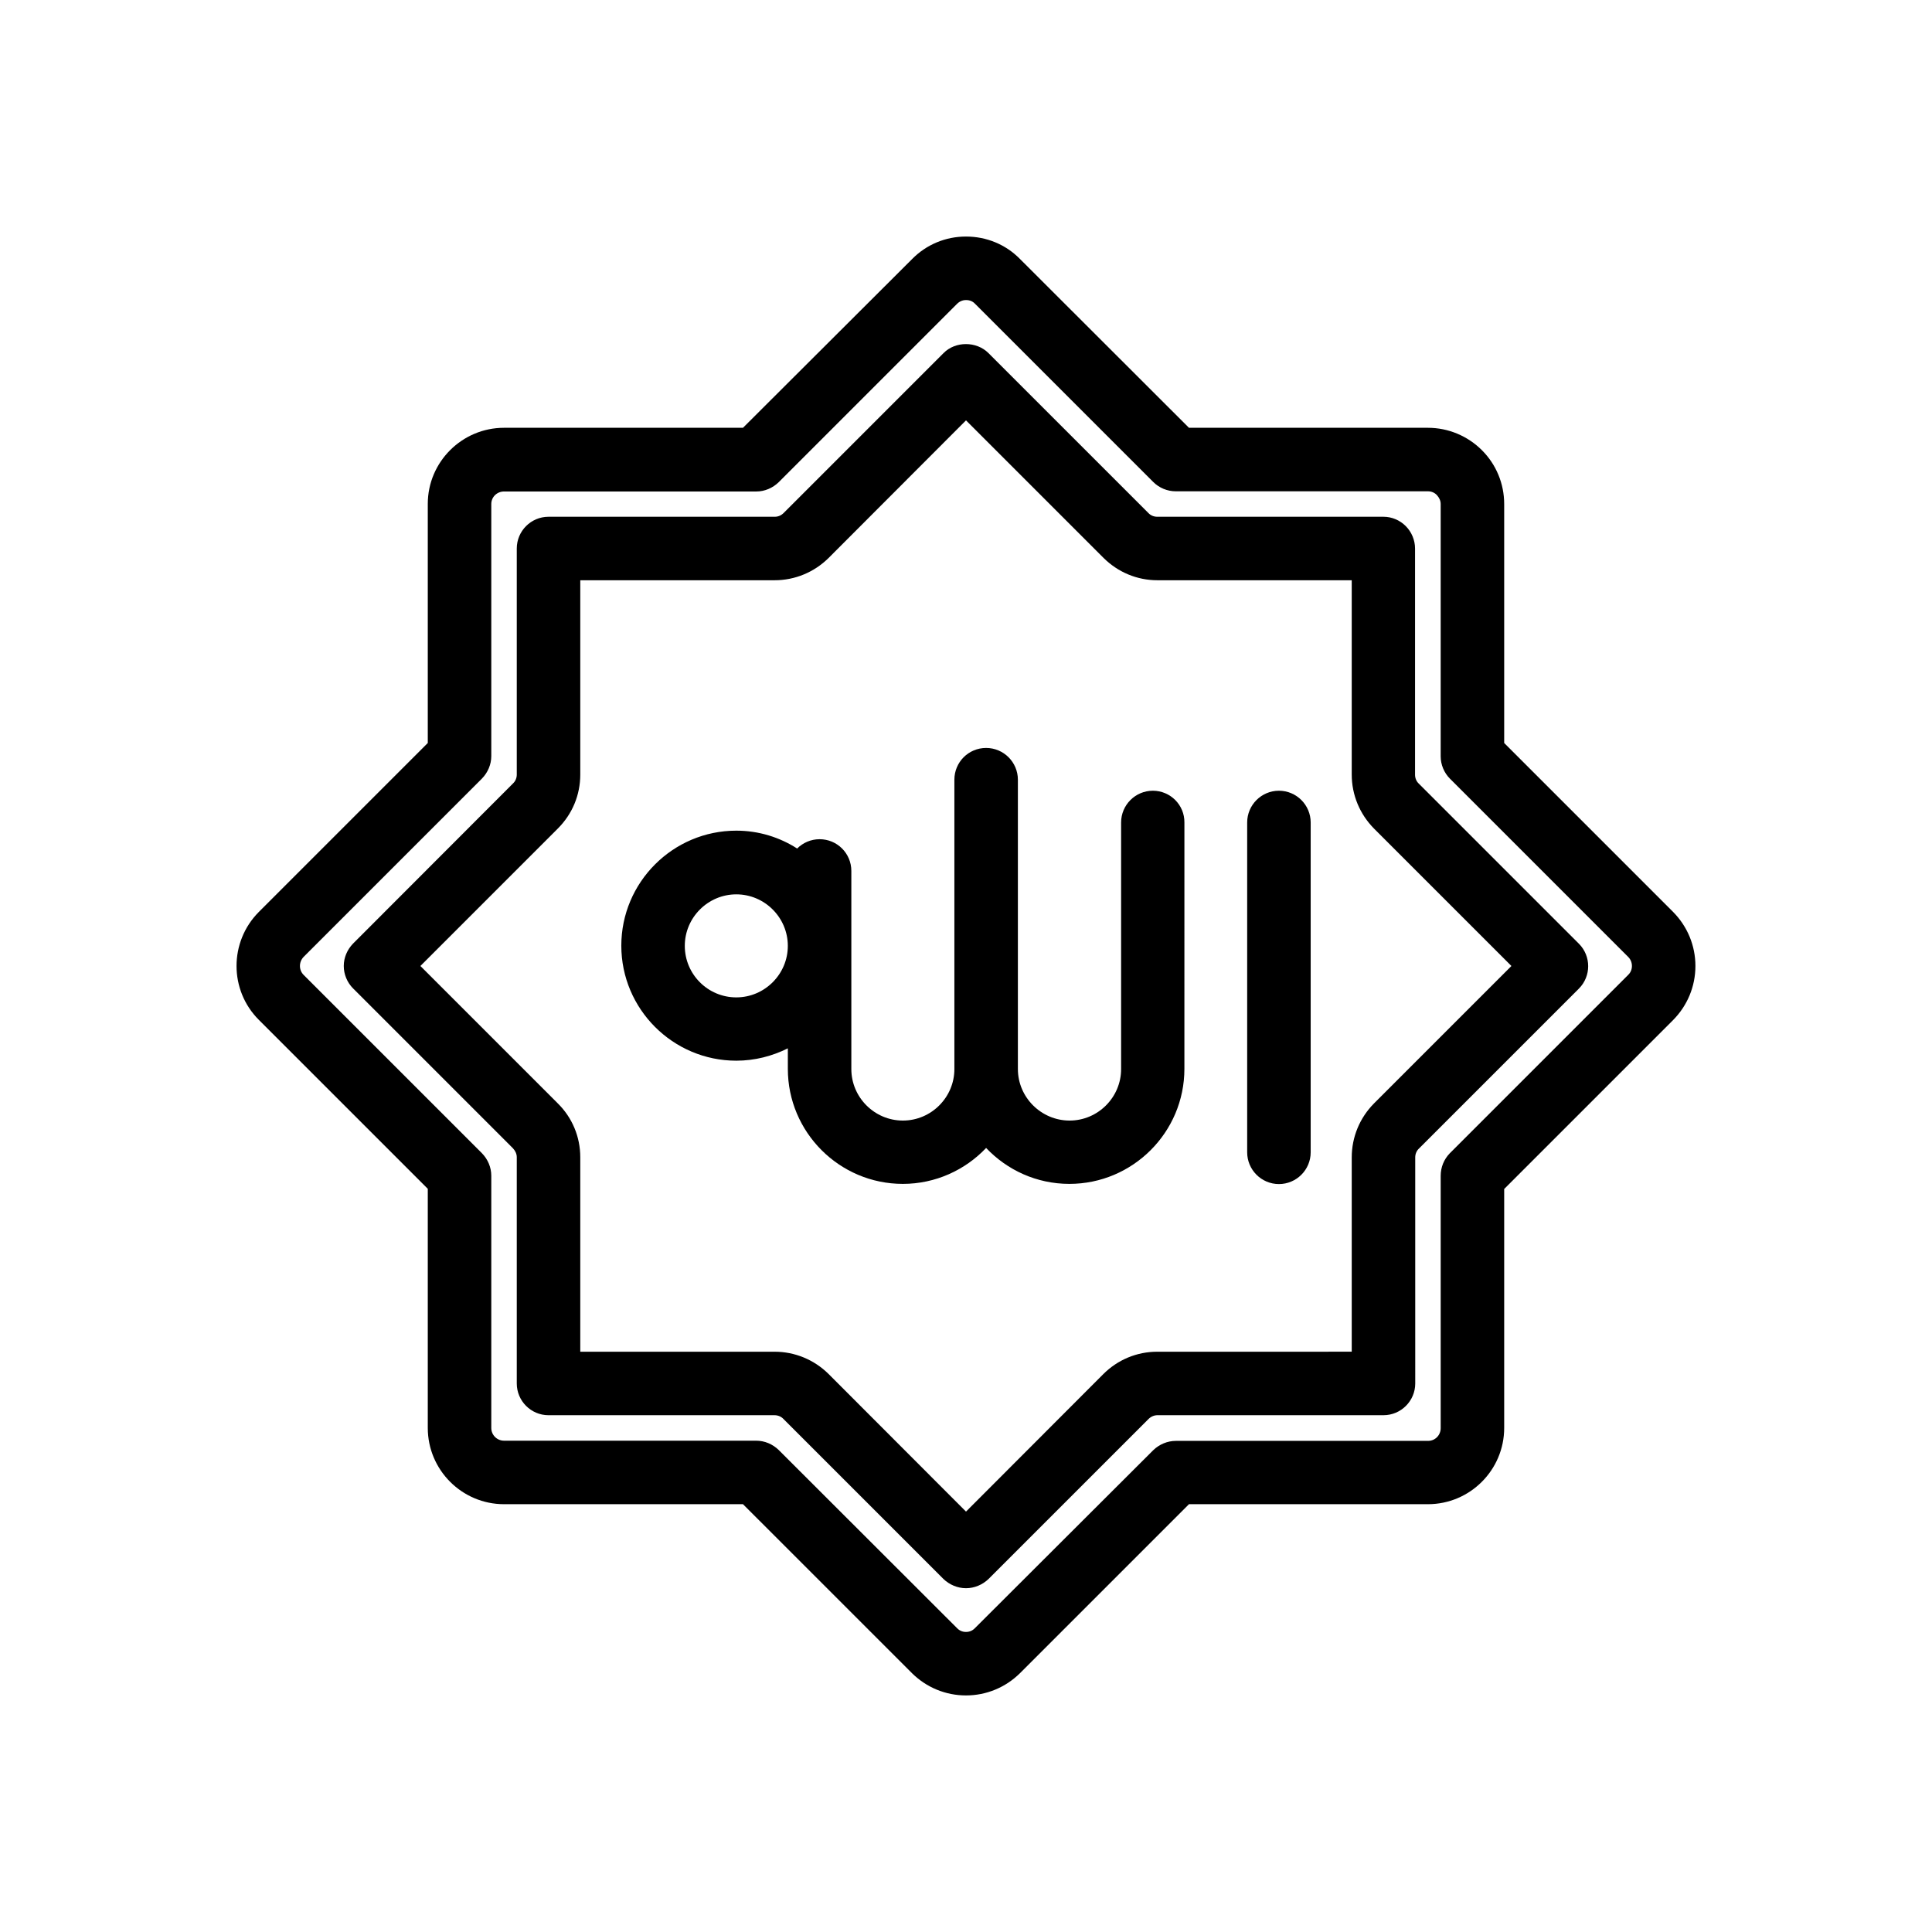
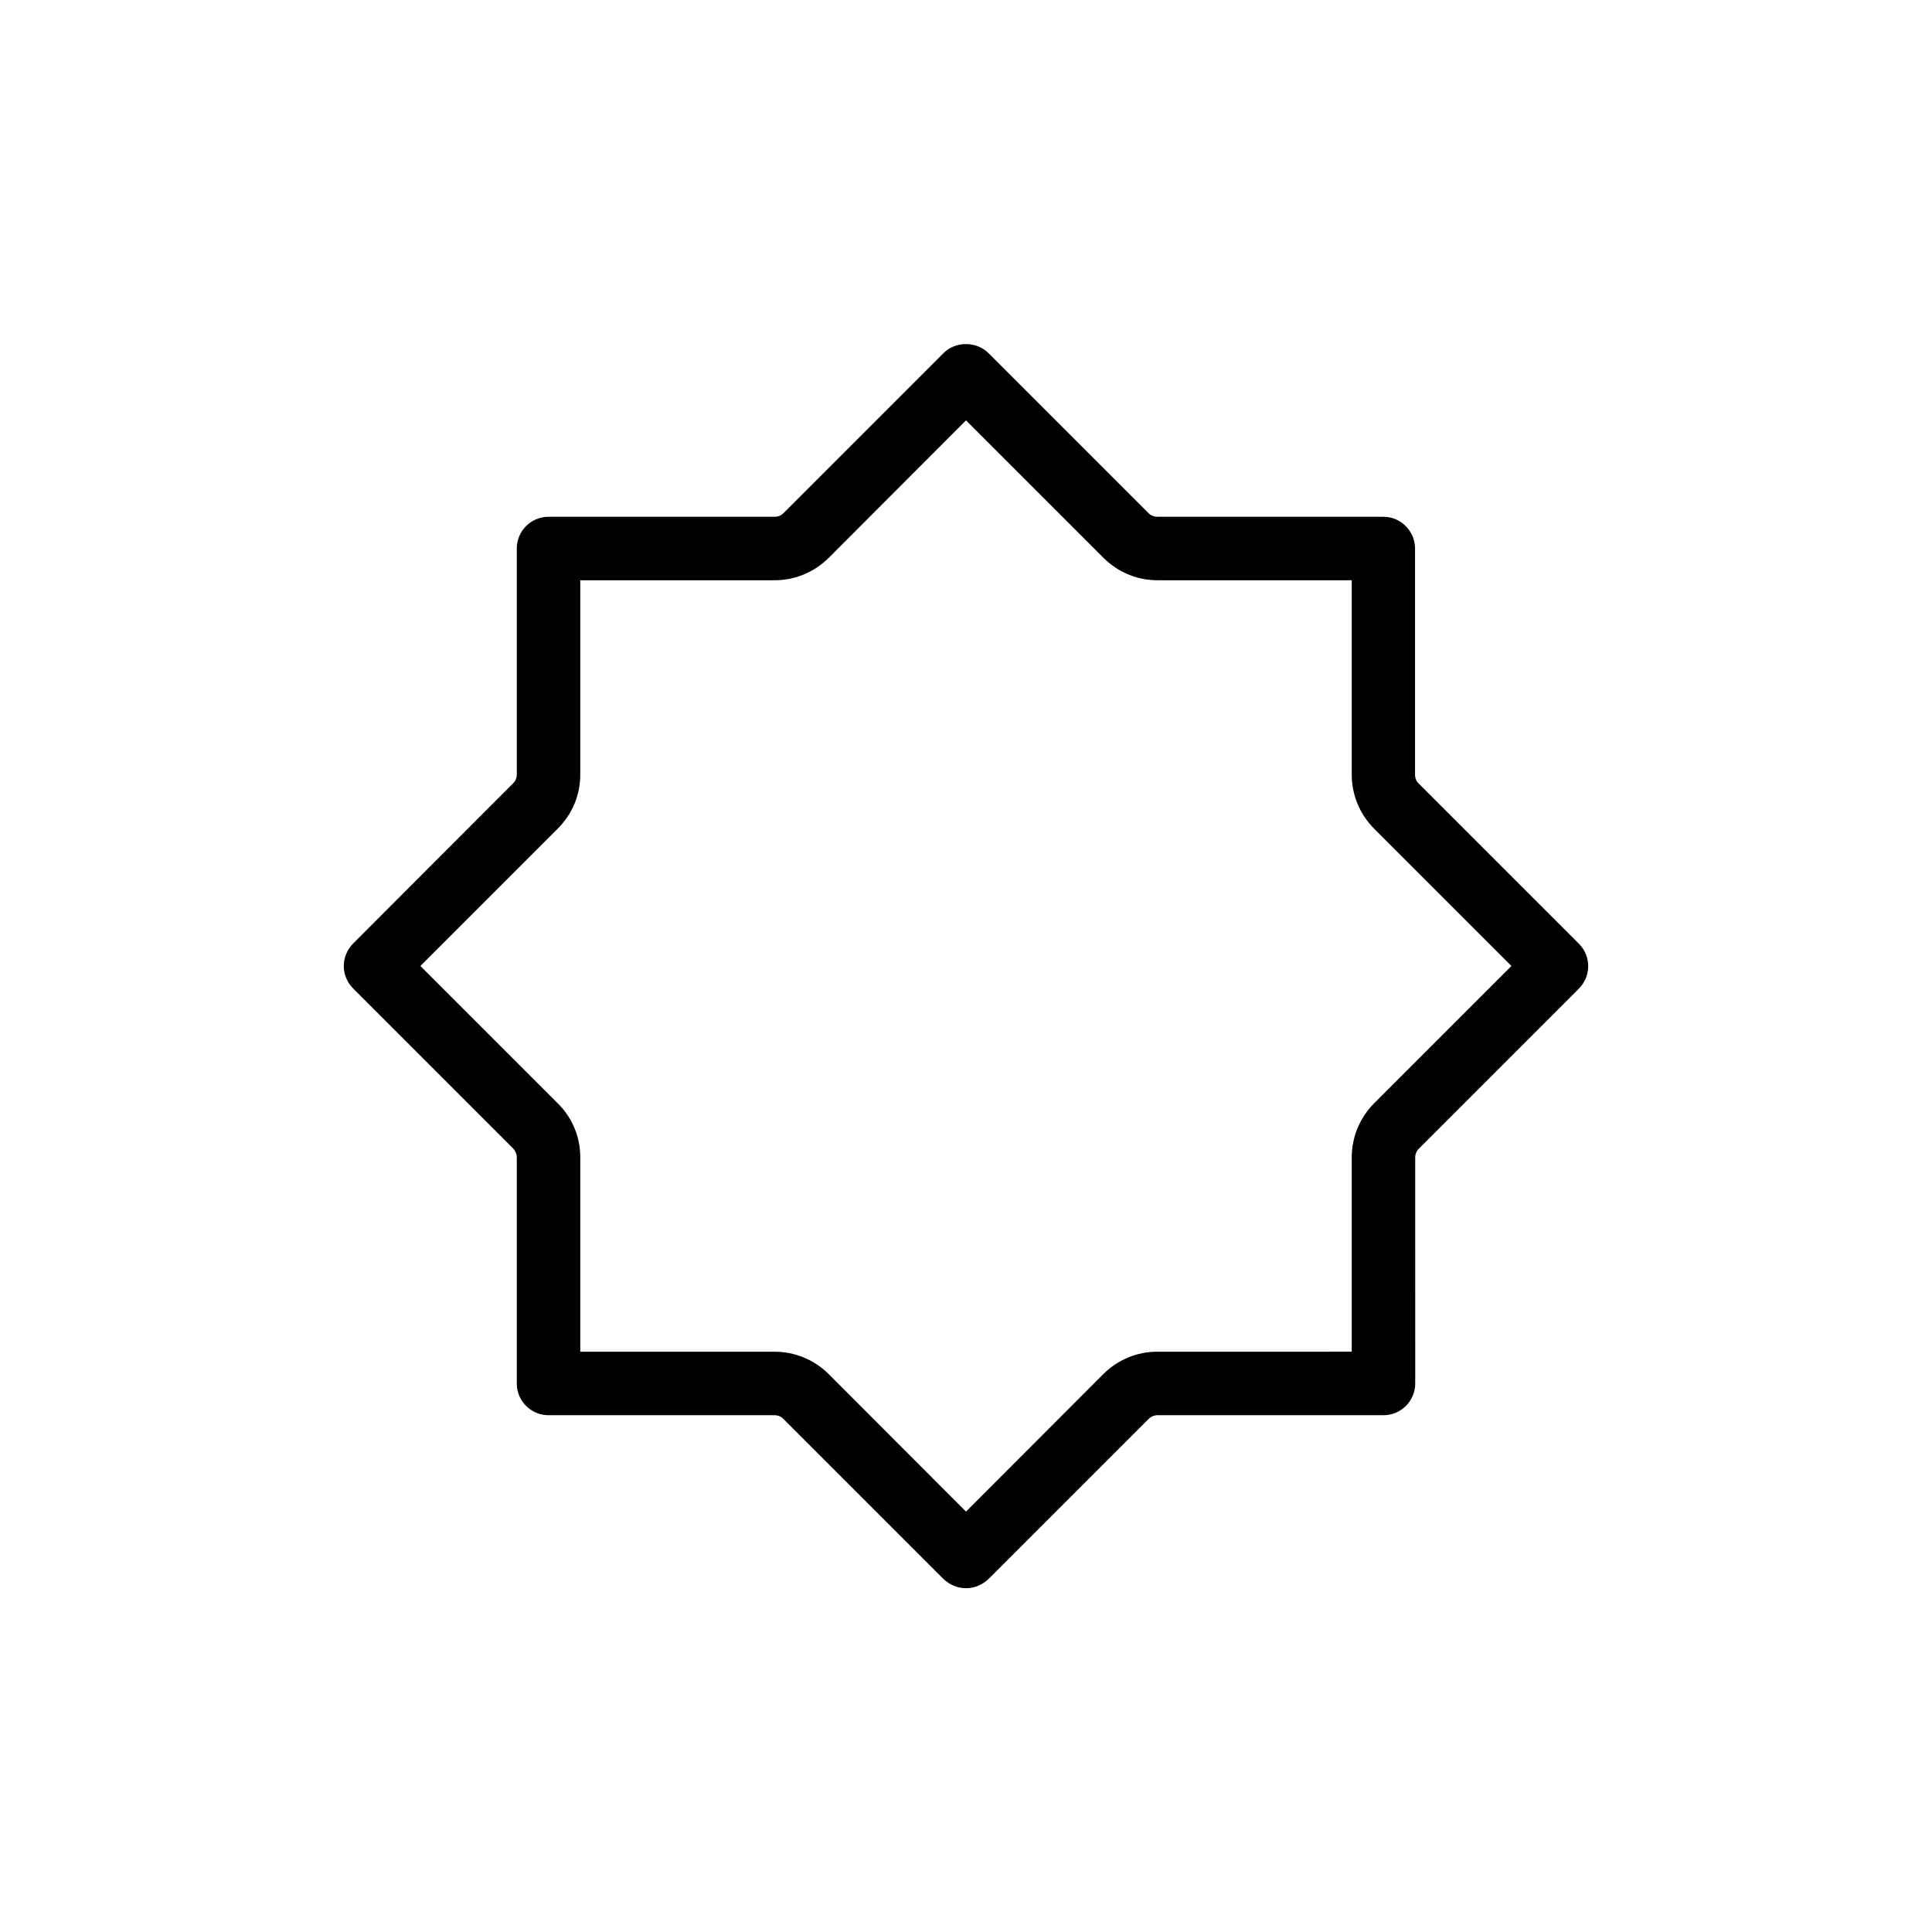
<svg xmlns="http://www.w3.org/2000/svg" fill="#000000" width="800px" height="800px" version="1.1" viewBox="144 144 512 512">
  <g>
-     <path d="m587.41 385.69-44.785-44.789v-63.328c0-5.391-2.117-10.48-5.894-14.258-3.781-3.781-8.918-5.945-14.309-5.945h-63.332l-44.836-44.789c-3.781-3.828-8.867-5.894-14.258-5.894s-10.48 2.117-14.258 5.945l-44.84 44.738h-63.328c-11.133 0-20.203 9.07-20.203 20.152v63.379l-44.789 44.789c-7.859 7.91-7.859 20.707 0 28.566l44.789 44.789v63.379c0 11.133 9.07 20.203 20.203 20.203h63.328l44.789 44.785c3.828 3.781 8.918 5.894 14.309 5.894s10.48-2.117 14.309-5.894l44.789-44.789 63.328 0.004c11.133 0 20.203-9.07 20.203-20.203v-63.332l44.785-44.785c3.781-3.832 5.894-8.918 5.894-14.309s-2.113-10.48-5.894-14.309zm-11.938 16.676-47.258 47.258c-1.562 1.609-2.418 3.727-2.418 5.992v66.855c0 1.863-1.461 3.375-3.324 3.375l-66.859 0.004c-2.215 0-4.383 0.906-5.996 2.469l-47.254 47.156c-0.855 0.906-1.863 1.008-2.367 1.008s-1.512-0.102-2.367-1.008l-47.258-47.207c-1.613-1.562-3.731-2.469-5.996-2.469h-66.805c-1.863 0-3.375-1.512-3.375-3.375v-66.855c0-2.215-0.906-4.332-2.469-5.945l-47.258-47.258c-1.309-1.309-1.309-3.426 0-4.785l47.258-47.258c1.562-1.613 2.469-3.727 2.469-5.945v-66.805c0-1.863 1.512-3.324 3.375-3.324h66.855c2.215 0 4.332-0.906 5.945-2.469l47.258-47.258c0.855-0.859 1.812-1.008 2.367-1.008s1.562 0.102 2.367 0.957l47.258 47.258c1.562 1.562 3.727 2.469 5.945 2.469h66.855c0.906 0 1.762 0.352 2.367 1.008s1.008 1.461 1.008 2.367v66.855c0 2.215 0.906 4.383 2.469 5.945l47.258 47.258c0.602 0.602 0.957 1.457 0.957 2.367 0 0.906-0.355 1.762-1.008 2.367z" />
    <path d="m520.01 351.68c-0.656-0.605-1.008-1.461-1.008-2.367v-59.953c0-2.215-0.906-4.383-2.469-5.945s-3.68-2.469-5.894-2.469h-59.953c-0.906 0-1.762-0.352-2.367-1.008l-42.371-42.371c-3.176-3.176-8.766-3.176-11.891 0l-42.371 42.371c-0.656 0.656-1.461 1.008-2.367 1.008h-59.953c-4.637 0-8.414 3.777-8.414 8.414v59.902c0 0.906-0.352 1.762-1.008 2.367l-42.371 42.422c-1.562 1.609-2.469 3.727-2.469 5.945 0 2.215 0.906 4.383 2.469 5.945l42.371 42.371c0.605 0.656 1.008 1.461 1.008 2.367v59.953c0 4.637 3.777 8.414 8.414 8.414h59.902c0.906 0 1.762 0.352 2.367 1.008l42.371 42.371c1.613 1.559 3.777 2.465 5.996 2.465 2.215 0 4.383-0.906 5.996-2.469l42.371-42.371c0.656-0.656 1.512-1.008 2.367-1.008h59.902c4.637 0 8.414-3.777 8.414-8.414l-0.004-59.902c0-0.906 0.352-1.762 1.008-2.367l42.371-42.371c3.273-3.273 3.273-8.613 0-11.891zm-11.891 84.742c-3.781 3.828-5.894 8.914-5.894 14.305v51.488l-51.539 0.004c-5.391 0-10.48 2.117-14.309 5.945l-36.375 36.426-36.426-36.477c-3.832-3.781-8.918-5.894-14.309-5.894h-51.488v-51.539c0-5.391-2.117-10.48-5.945-14.258l-36.426-36.426 36.426-36.426c3.828-3.828 5.945-8.867 5.945-14.309v-51.488h51.488c5.391 0 10.48-2.117 14.309-5.894l36.426-36.477 36.477 36.477c3.828 3.777 8.867 5.894 14.258 5.894h51.488v51.488c0 5.391 2.117 10.48 5.894 14.309l36.426 36.426z" />
-     <path d="m449.52 353.55c-4.637 0-8.414 3.777-8.414 8.414v65.344c0 7.508-6.144 13.652-13.652 13.652-7.508 0-13.703-6.144-13.703-13.652v-76.68c0-4.637-3.777-8.414-8.414-8.414-4.684 0-8.414 3.777-8.414 8.414v76.68c0 7.508-6.144 13.652-13.652 13.652-7.508 0-13.656-6.144-13.656-13.652v-52.496c0-4.684-3.777-8.414-8.414-8.414-2.316 0-4.434 0.957-5.945 2.469-4.633-2.973-10.176-4.734-16.121-4.734-16.828 0-30.48 13.703-30.48 30.48s13.652 30.48 30.48 30.48c4.887 0 9.523-1.211 13.652-3.273v5.441c0 16.777 13.652 30.48 30.48 30.48 8.664 0 16.523-3.68 22.066-9.523 5.543 5.844 13.352 9.523 22.066 9.523 16.777 0 30.48-13.652 30.48-30.48l0.004-65.297c0.051-4.637-3.731-8.414-8.363-8.414zm-110.39 54.766c-7.559 0-13.652-6.144-13.652-13.652 0-7.508 6.144-13.652 13.652-13.652 7.508 0 13.652 6.144 13.652 13.652 0.004 7.504-6.144 13.652-13.652 13.652z" />
-     <path d="m482.93 353.55c-4.637 0-8.414 3.777-8.414 8.414v87.41c0 4.637 3.777 8.414 8.414 8.414s8.414-3.777 8.414-8.414v-87.41c0-4.637-3.777-8.414-8.414-8.414z" />
  </g>
</svg>